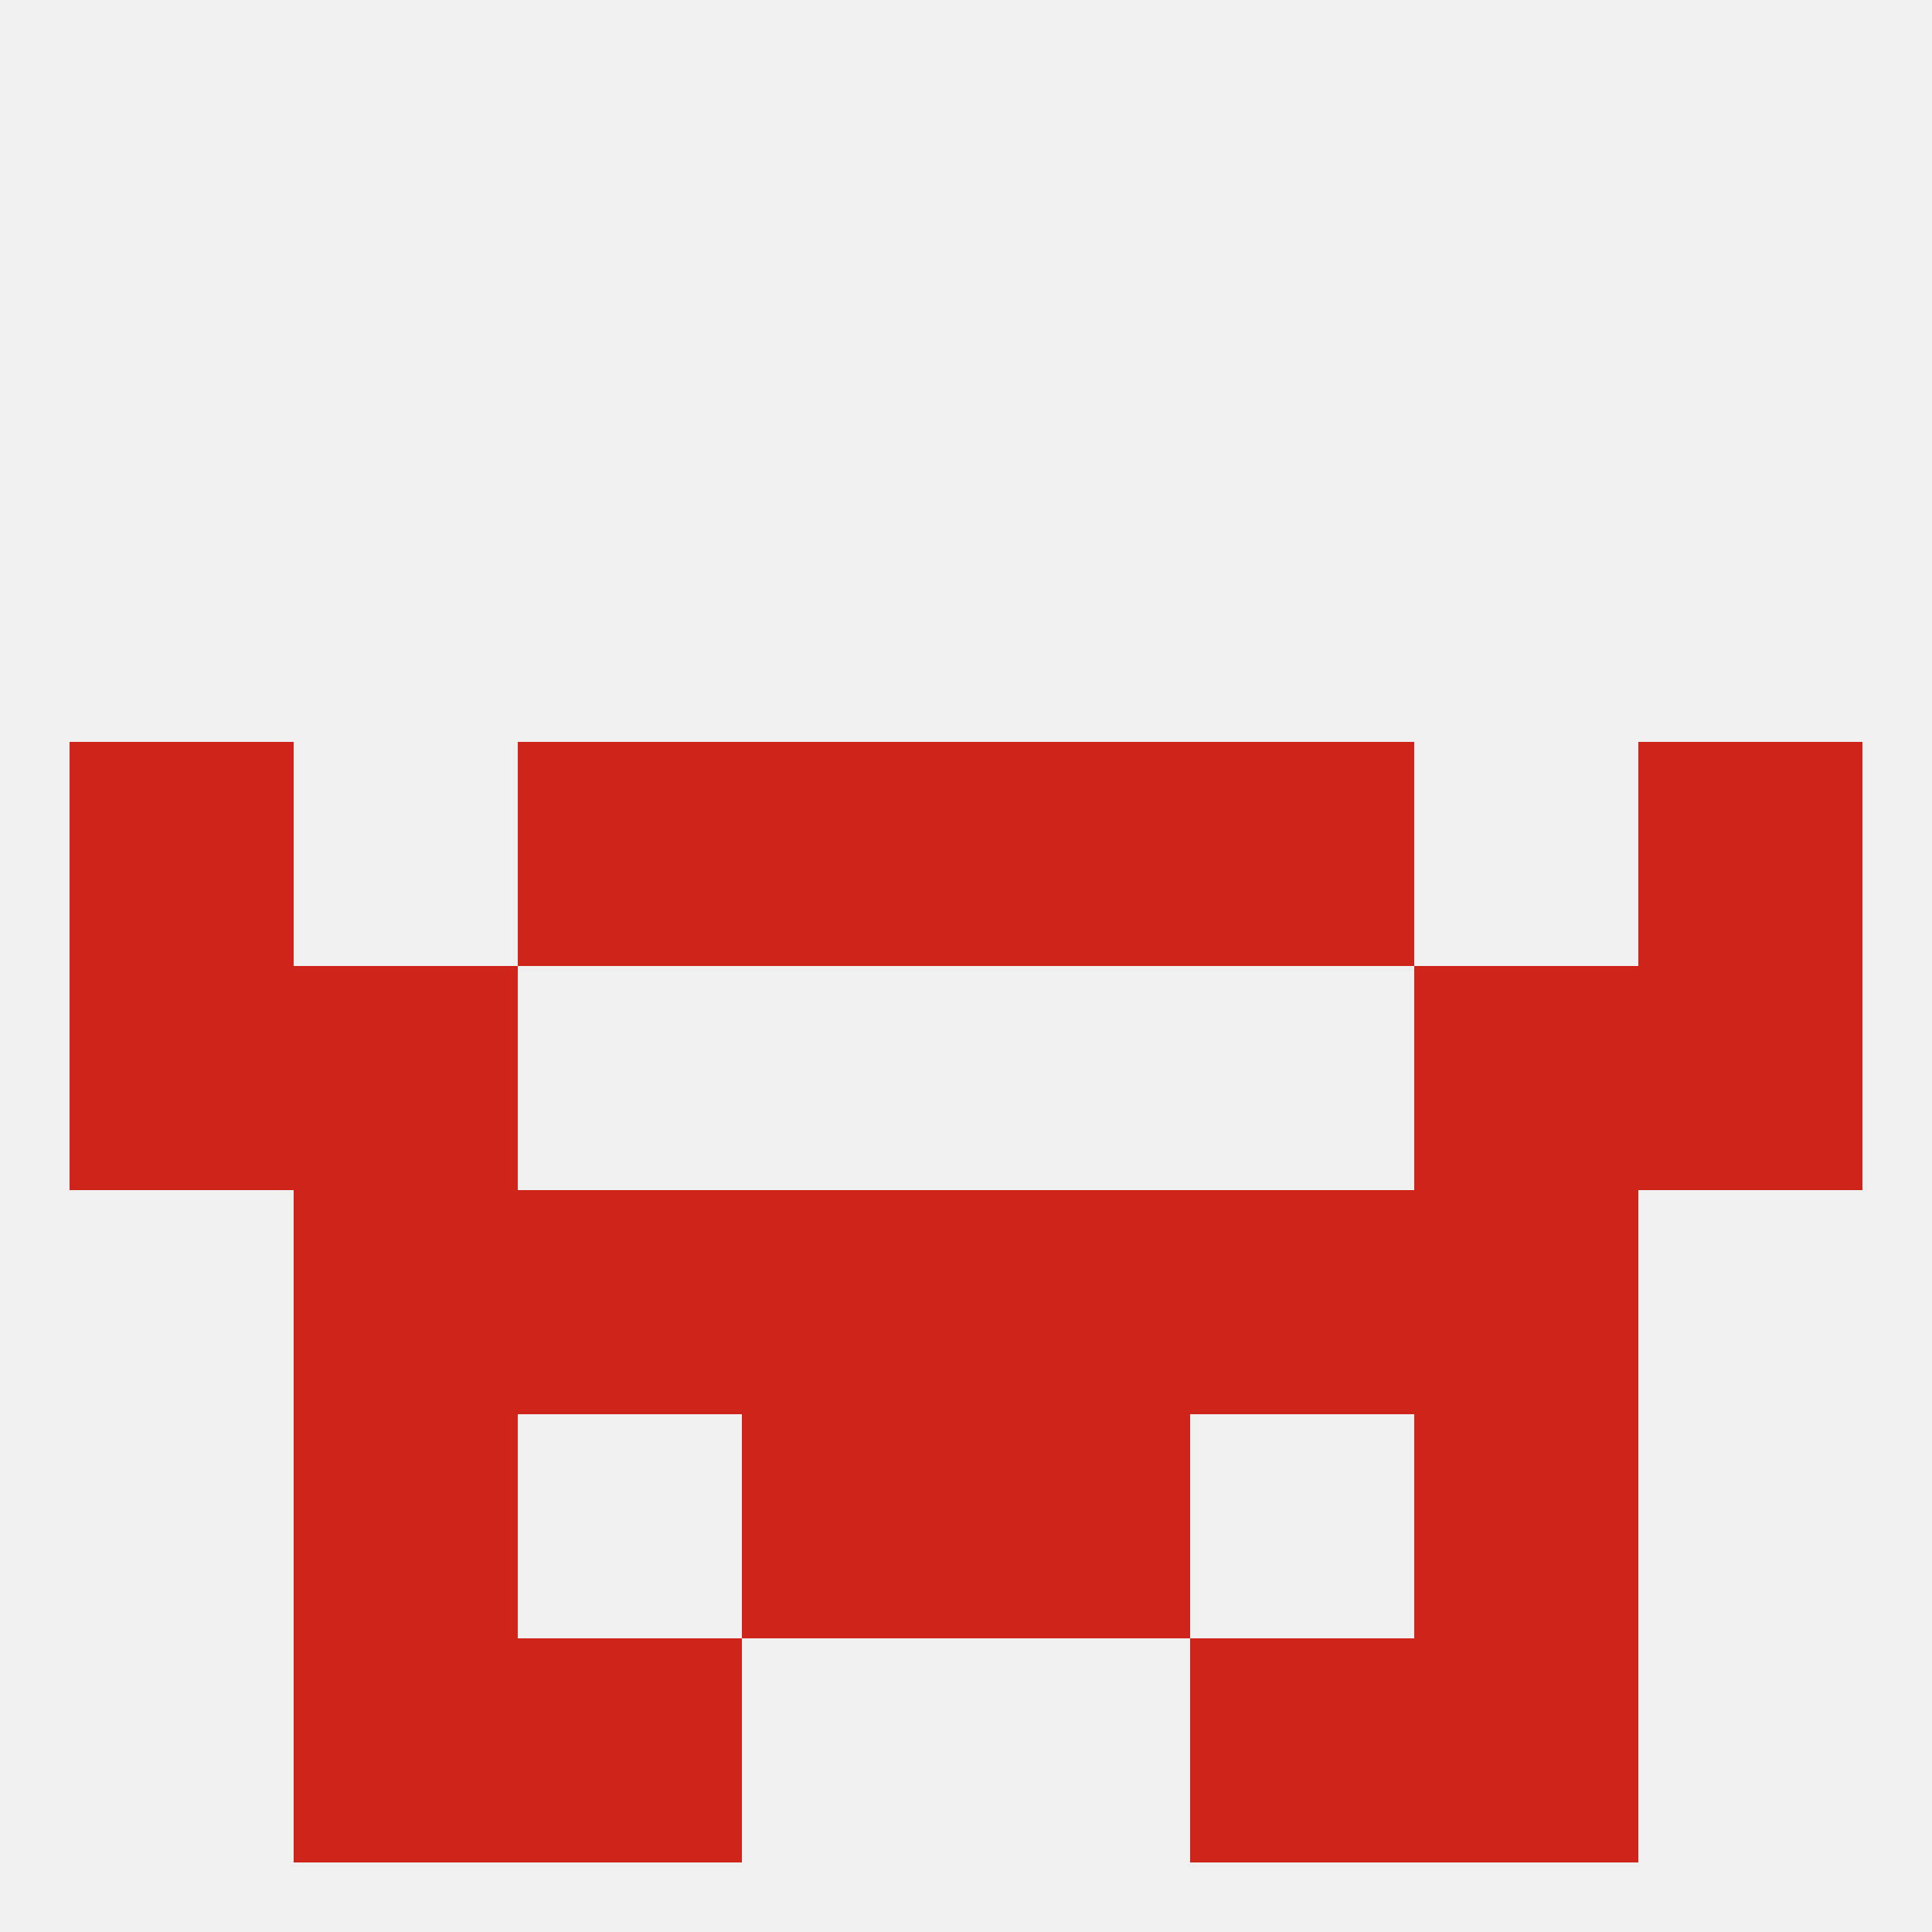
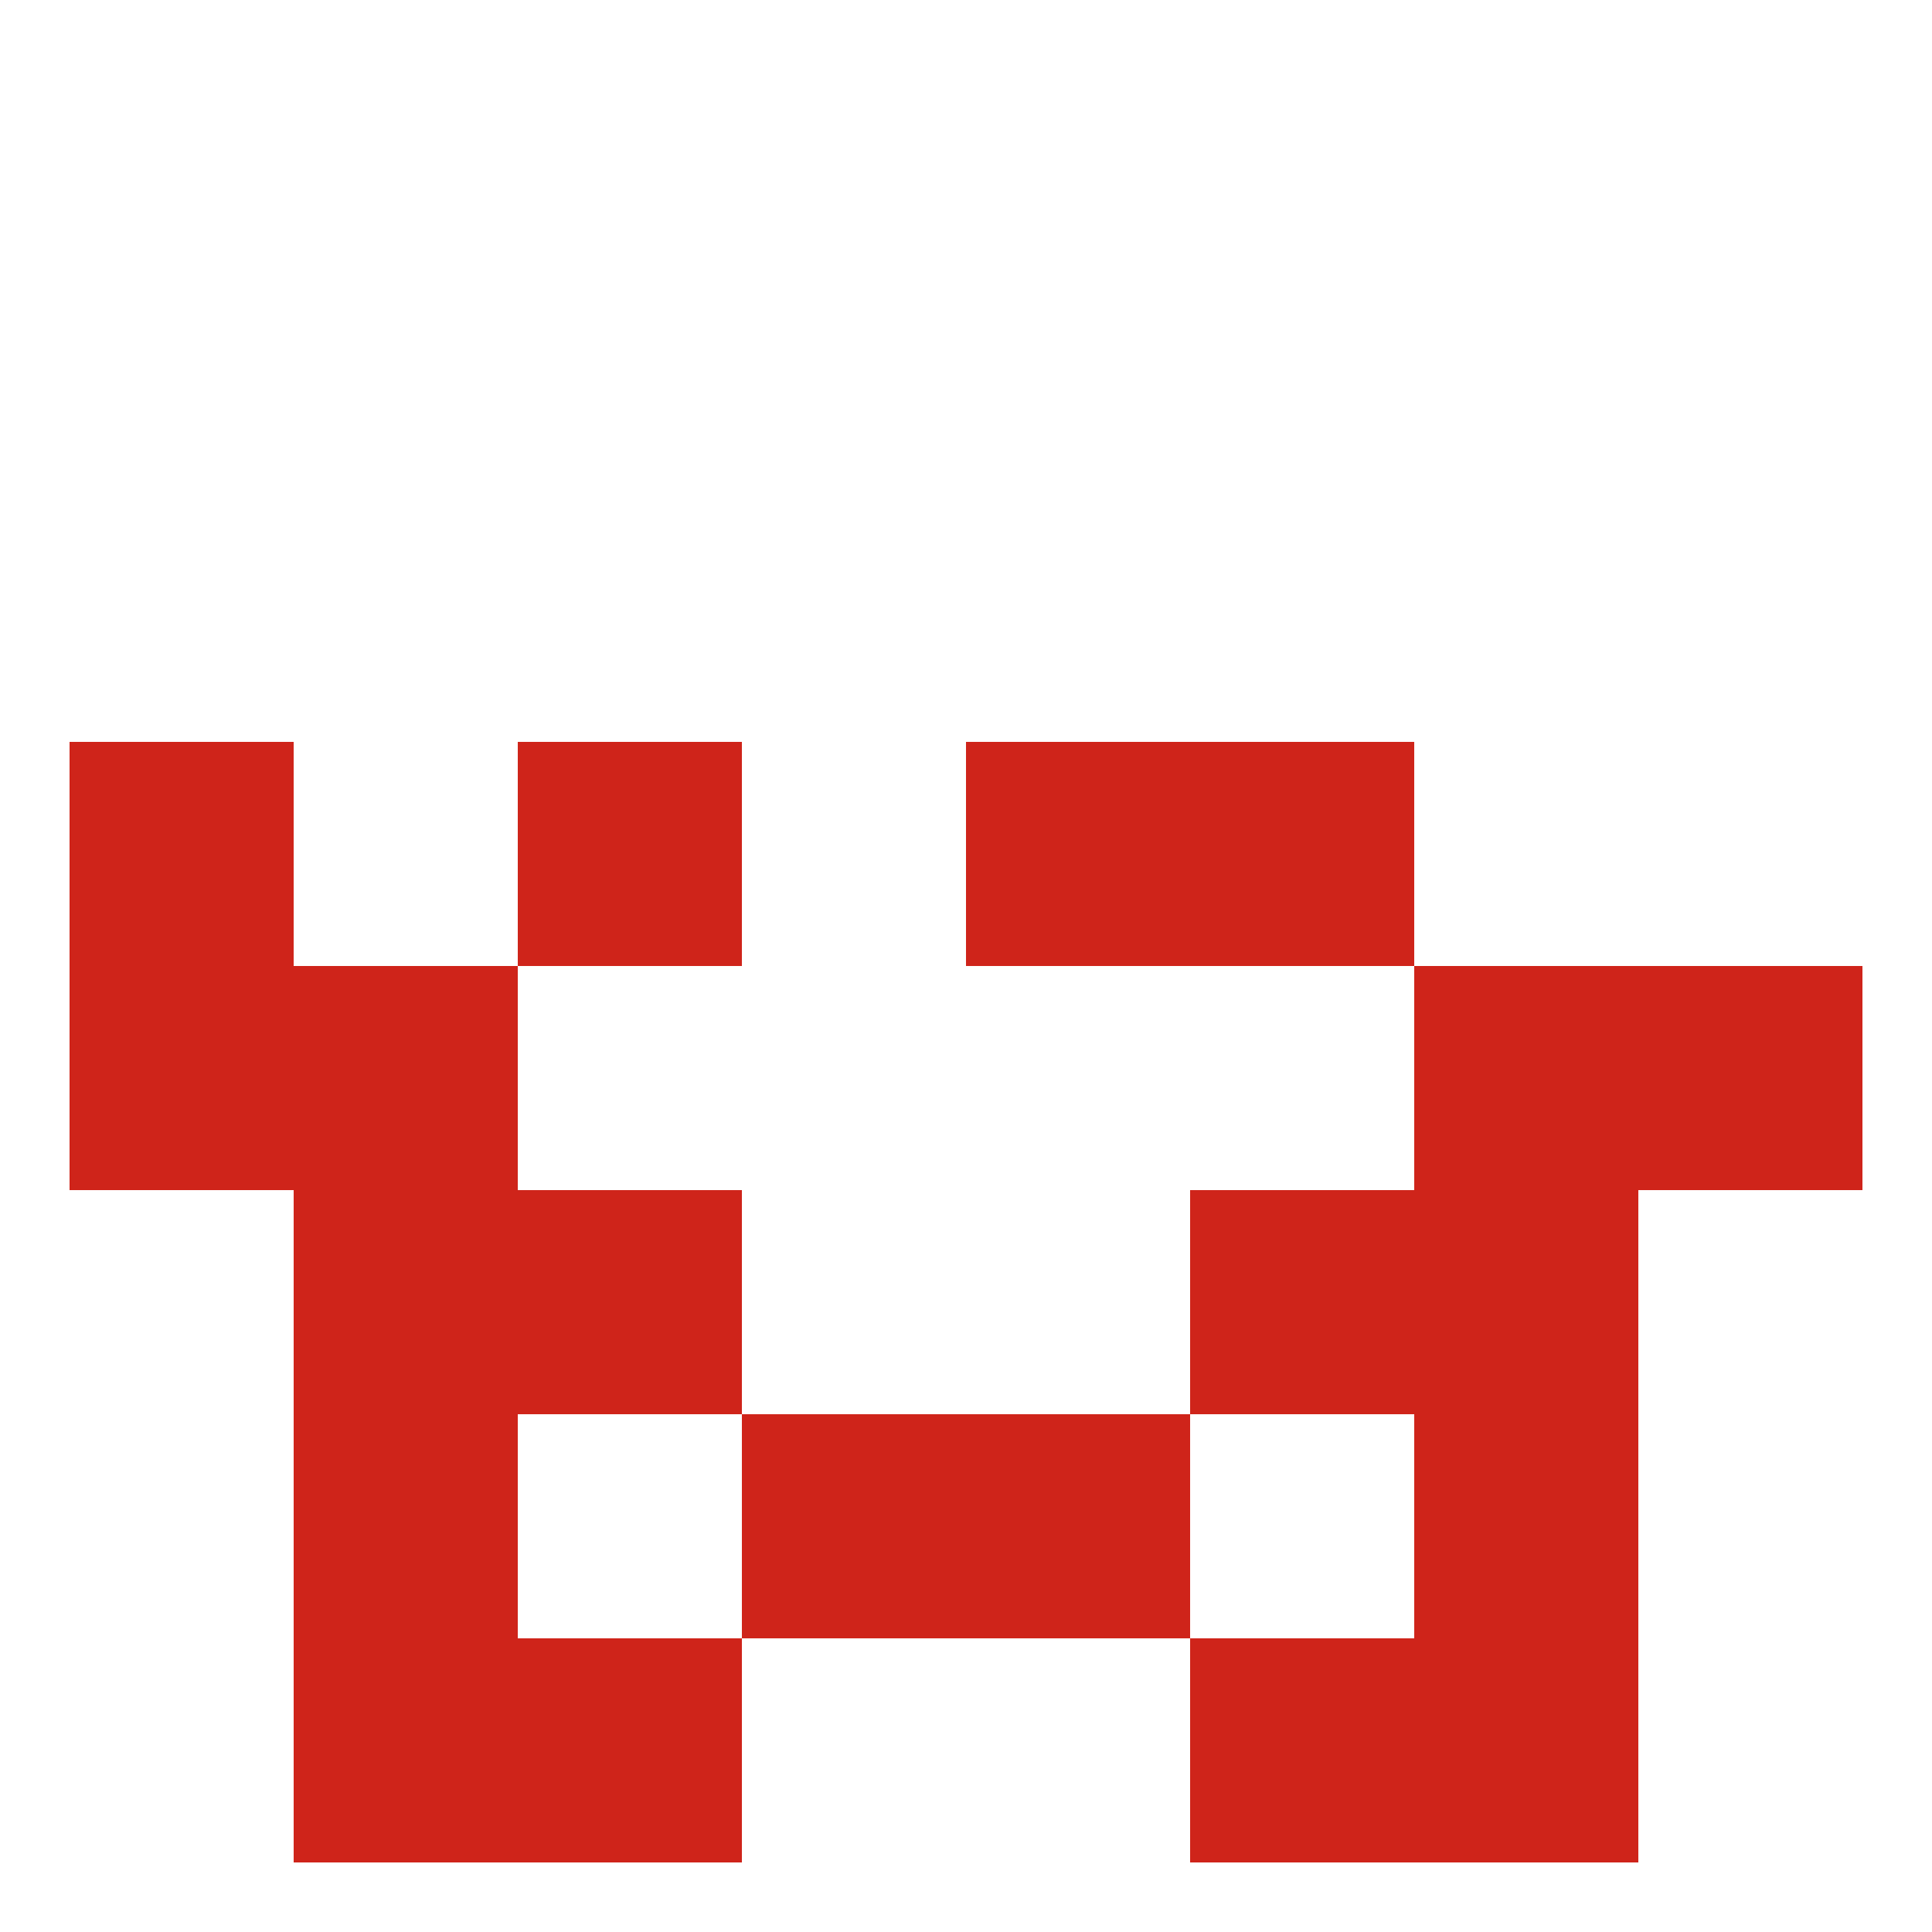
<svg xmlns="http://www.w3.org/2000/svg" version="1.1" baseprofile="full" width="250" height="250" viewBox="0 0 250 250">
-   <rect width="100%" height="100%" fill="rgba(240,240,240,255)" />
  <rect x="9" y="125" width="29" height="29" fill="rgba(207,36,26,255)" />
  <rect x="212" y="125" width="29" height="29" fill="rgba(207,36,26,255)" />
  <rect x="38" y="125" width="29" height="29" fill="rgba(207,36,26,255)" />
  <rect x="183" y="125" width="29" height="29" fill="rgba(207,36,26,255)" />
-   <rect x="212" y="96" width="29" height="29" fill="rgba(207,36,26,255)" />
  <rect x="67" y="96" width="29" height="29" fill="rgba(207,36,26,255)" />
  <rect x="154" y="96" width="29" height="29" fill="rgba(207,36,26,255)" />
-   <rect x="96" y="96" width="29" height="29" fill="rgba(207,36,26,255)" />
  <rect x="125" y="96" width="29" height="29" fill="rgba(207,36,26,255)" />
  <rect x="9" y="96" width="29" height="29" fill="rgba(207,36,26,255)" />
-   <rect x="96" y="154" width="29" height="29" fill="rgba(207,36,26,255)" />
-   <rect x="125" y="154" width="29" height="29" fill="rgba(207,36,26,255)" />
  <rect x="38" y="154" width="29" height="29" fill="rgba(207,36,26,255)" />
  <rect x="183" y="154" width="29" height="29" fill="rgba(207,36,26,255)" />
  <rect x="67" y="154" width="29" height="29" fill="rgba(207,36,26,255)" />
  <rect x="154" y="154" width="29" height="29" fill="rgba(207,36,26,255)" />
  <rect x="125" y="183" width="29" height="29" fill="rgba(207,36,26,255)" />
  <rect x="38" y="183" width="29" height="29" fill="rgba(207,36,26,255)" />
  <rect x="183" y="183" width="29" height="29" fill="rgba(207,36,26,255)" />
  <rect x="96" y="183" width="29" height="29" fill="rgba(207,36,26,255)" />
  <rect x="38" y="212" width="29" height="29" fill="rgba(207,36,26,255)" />
  <rect x="183" y="212" width="29" height="29" fill="rgba(207,36,26,255)" />
  <rect x="67" y="212" width="29" height="29" fill="rgba(207,36,26,255)" />
  <rect x="154" y="212" width="29" height="29" fill="rgba(207,36,26,255)" />
</svg>